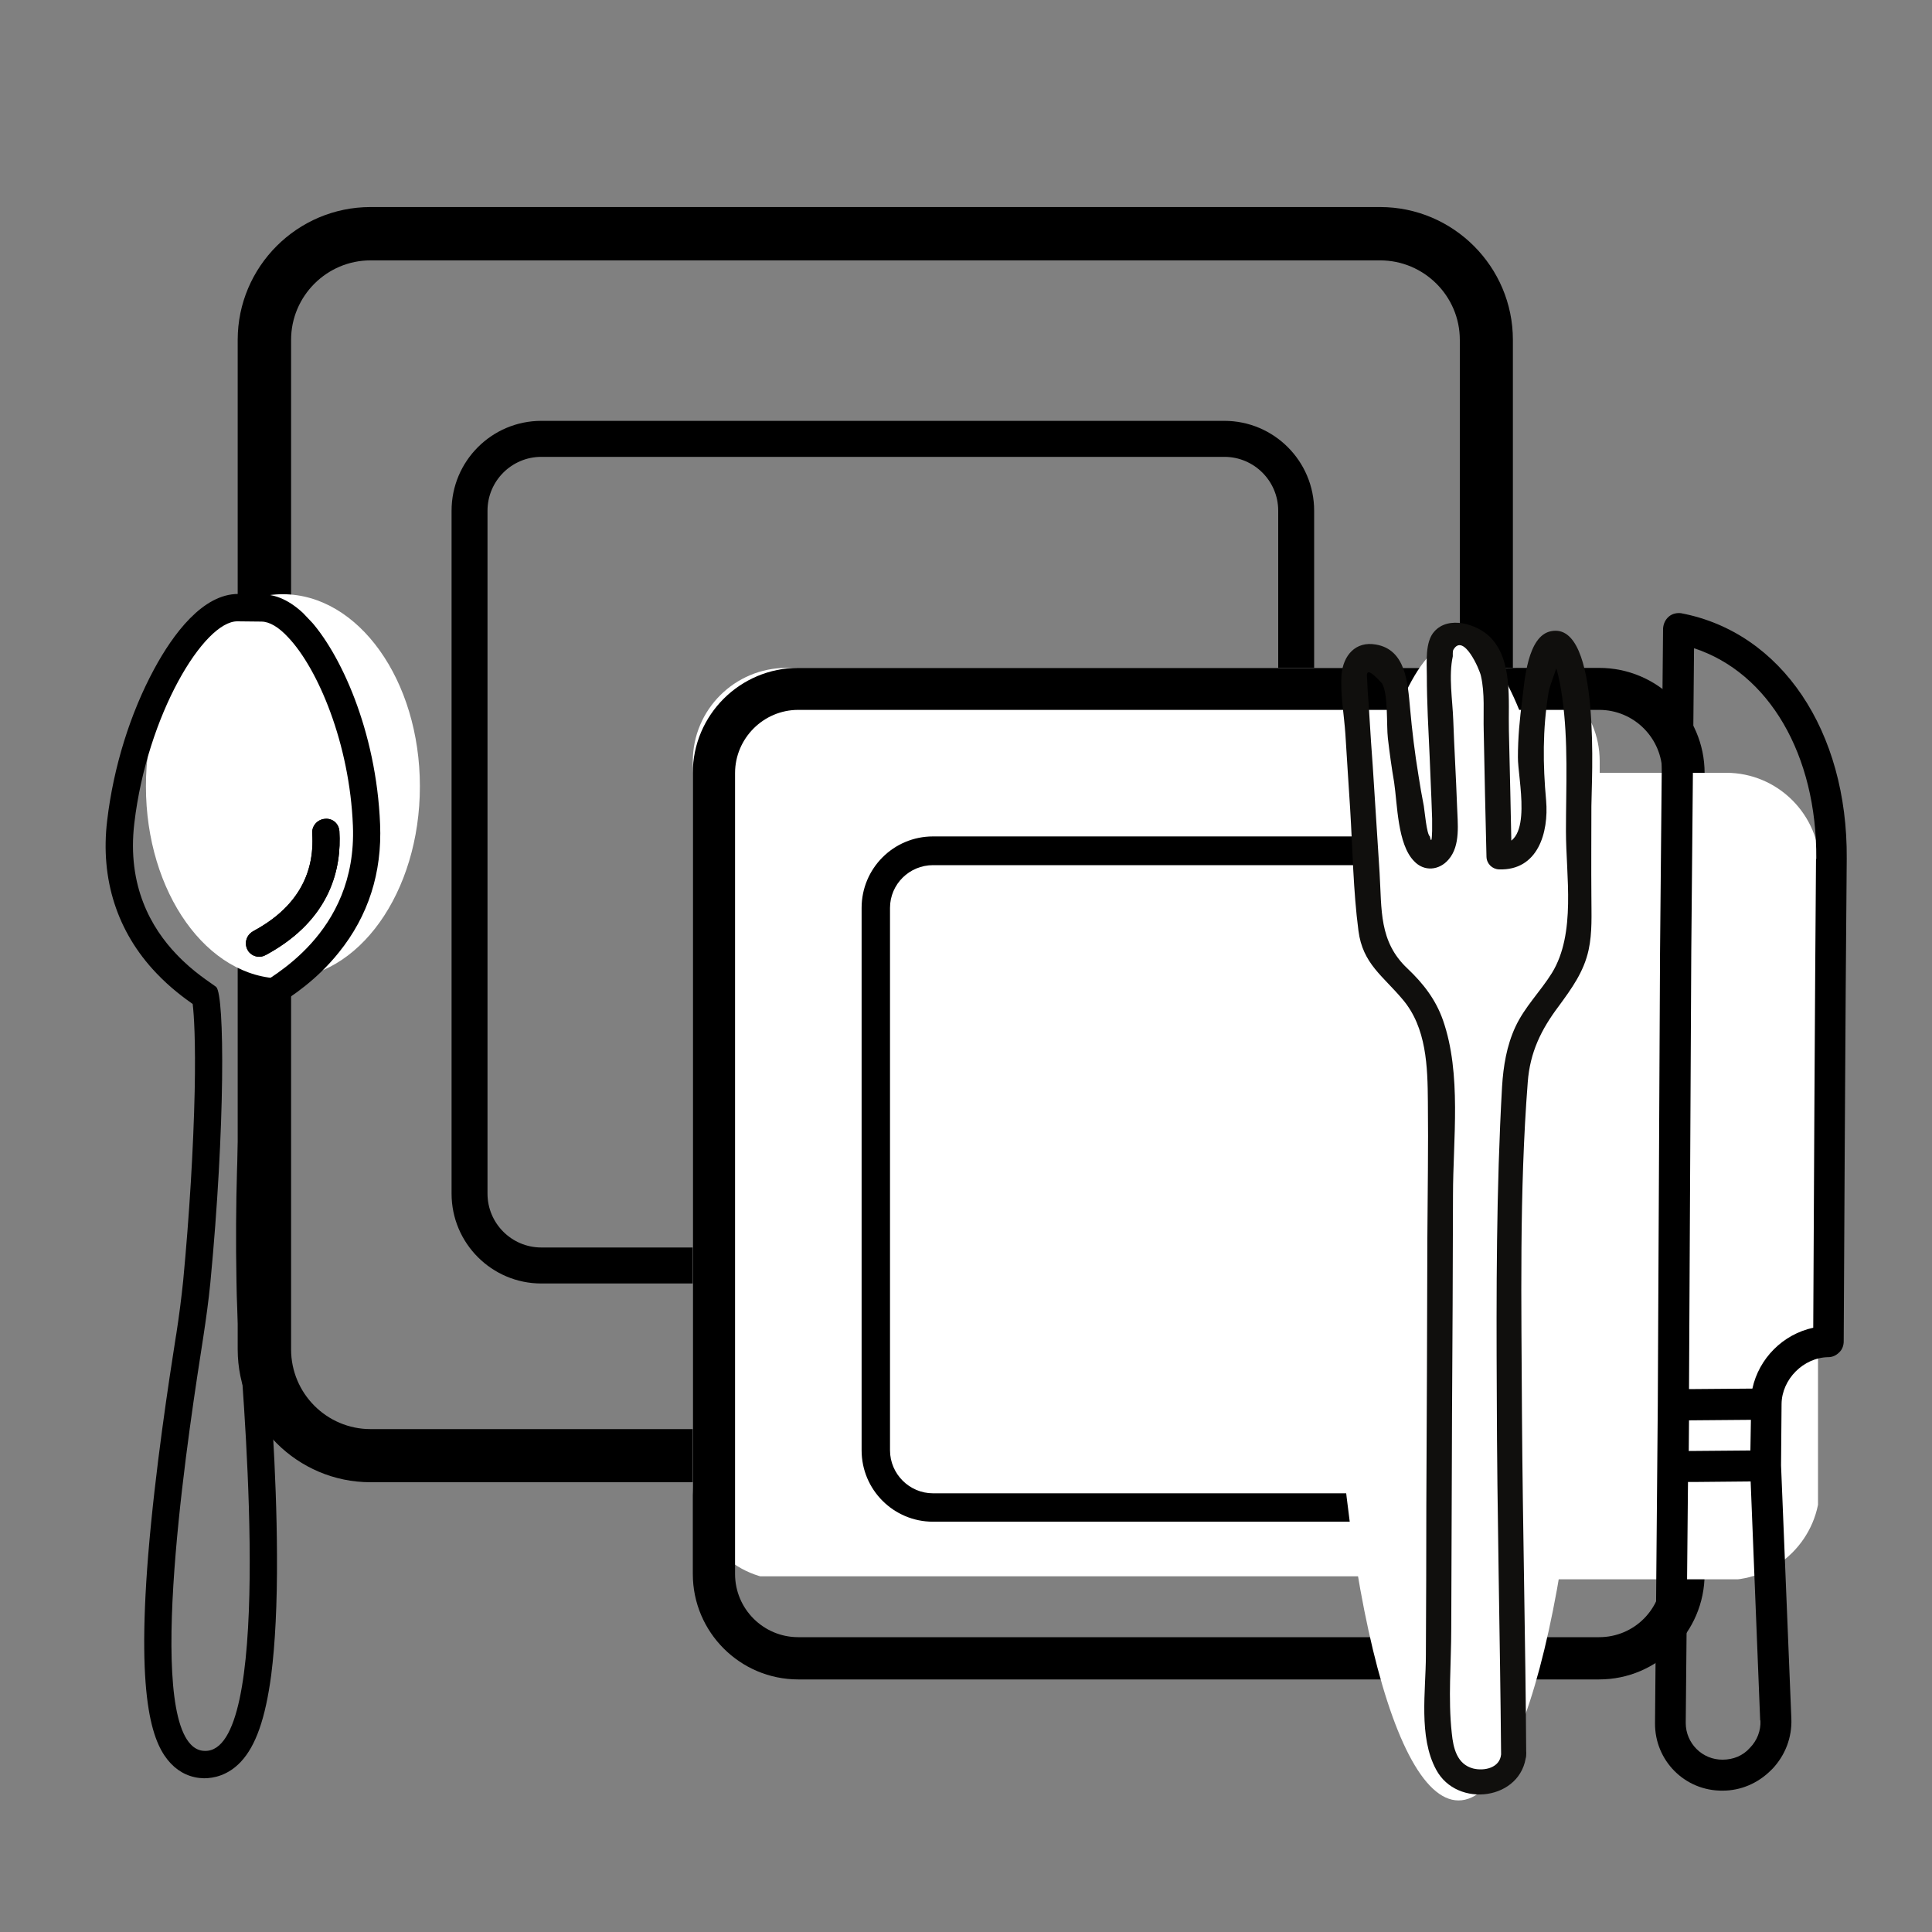
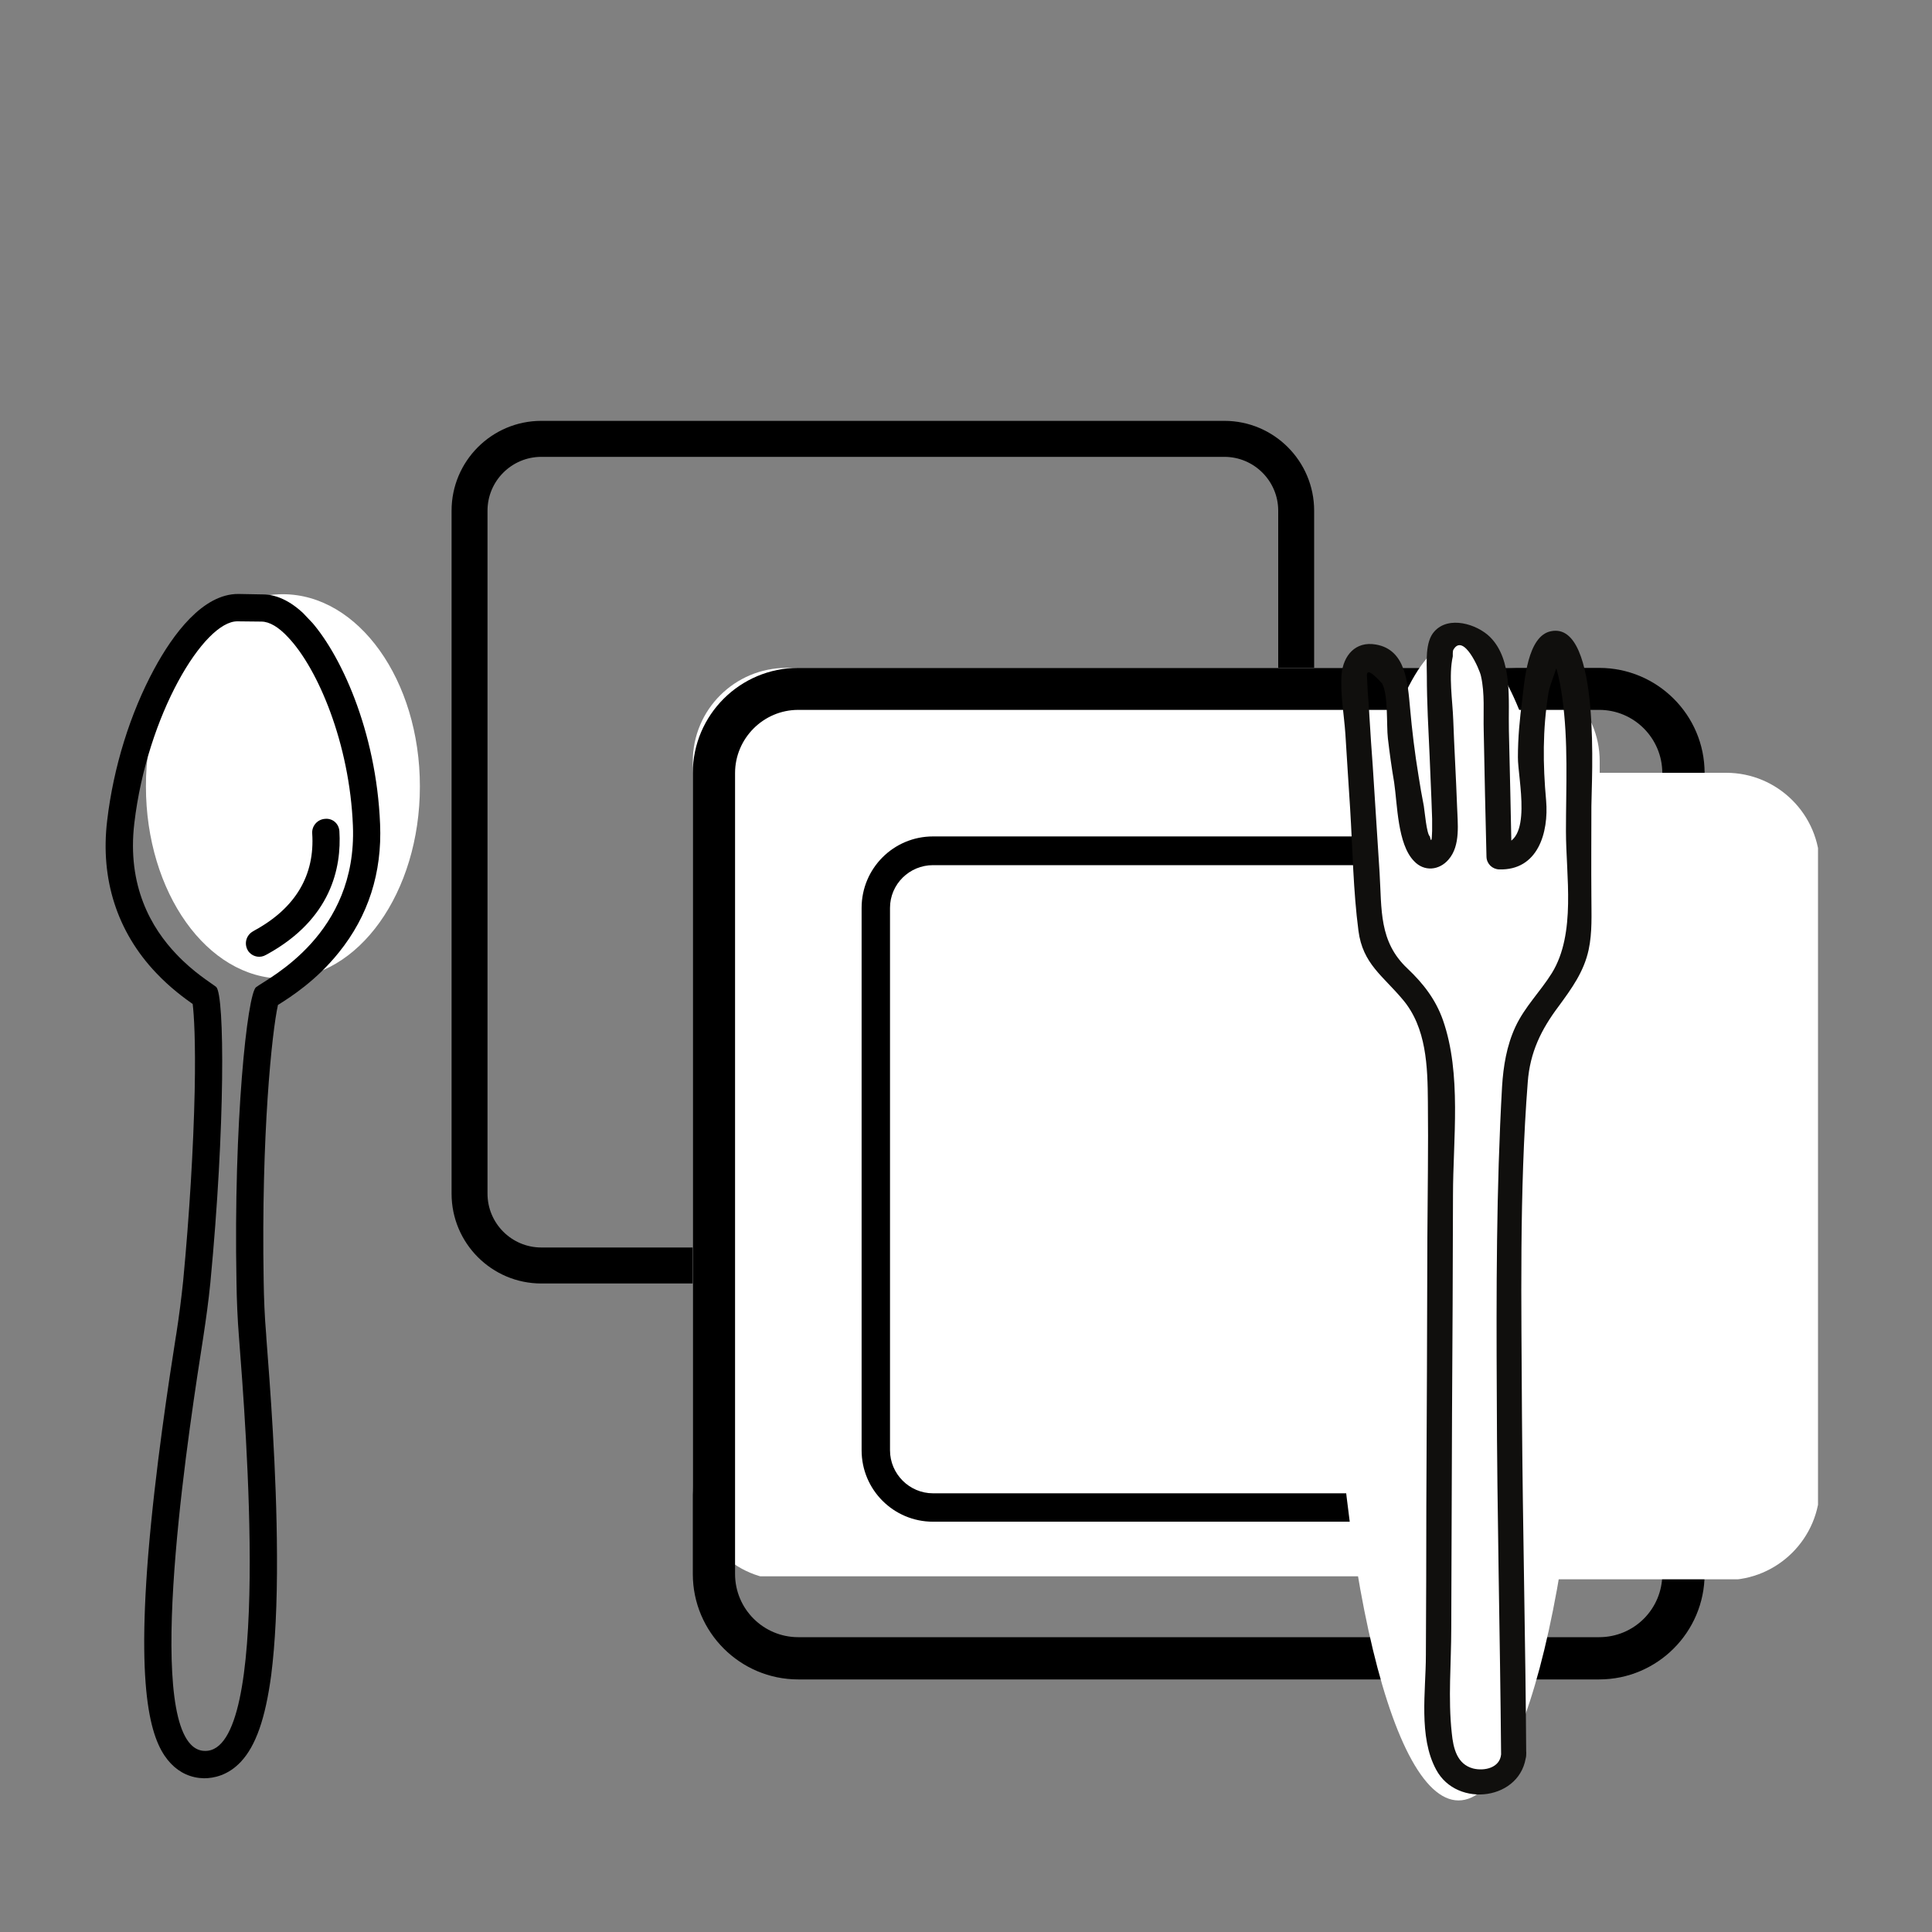
<svg xmlns="http://www.w3.org/2000/svg" width="40" zoomAndPan="magnify" viewBox="0 0 30 30" height="40" preserveAspectRatio="xMidYMid meet" version="1.0">
  <rect x="0" y="0" width="30" height="30" fill="#808080" stroke="none" />
  <defs>
    <clipPath id="7750a2363d">
-       <path d="M 3.691 3.215 L 23.492 3.215 L 23.492 23.016 L 3.691 23.016 Z M 3.691 3.215 " clip-rule="nonzero" />
-     </clipPath>
+       </clipPath>
    <clipPath id="ecd5c6611a">
      <path d="M 7.012 6.535 L 20.406 6.535 L 20.406 19.93 L 7.012 19.93 Z M 7.012 6.535 " clip-rule="nonzero" />
    </clipPath>
    <clipPath id="77f7424613">
      <path d="M 2.266 9.227 L 6.559 9.227 L 6.559 15.195 L 2.266 15.195 Z M 2.266 9.227 " clip-rule="nonzero" />
    </clipPath>
    <clipPath id="3cebf9e1bc">
      <path d="M 4.391 9.227 C 3.219 9.227 2.266 10.562 2.266 12.211 C 2.266 13.859 3.219 15.195 4.391 15.195 C 5.566 15.195 6.52 13.859 6.52 12.211 C 6.52 10.562 5.566 9.227 4.391 9.227 " clip-rule="nonzero" />
    </clipPath>
    <clipPath id="b600029abe">
      <path d="M 3 12 L 6 12 L 6 15 L 3 15 Z M 3 12 " clip-rule="nonzero" />
    </clipPath>
    <clipPath id="3d72436aa1">
      <path d="M 3.812 8.578 L 13.309 18.582 L 3.309 28.074 L -6.188 18.074 Z M 3.812 8.578 " clip-rule="nonzero" />
    </clipPath>
    <clipPath id="10312b5494">
      <path d="M 3.812 8.578 L 13.309 18.582 L 3.309 28.074 L -6.188 18.074 Z M 3.812 8.578 " clip-rule="nonzero" />
    </clipPath>
    <clipPath id="f50e4da7a0">
      <path d="M 3.812 8.578 L 13.309 18.582 L 3.309 28.074 L -6.188 18.074 Z M 3.812 8.578 " clip-rule="nonzero" />
    </clipPath>
    <clipPath id="f7db3c9fb7">
      <path d="M 1 9 L 6 9 L 6 28 L 1 28 Z M 1 9 " clip-rule="nonzero" />
    </clipPath>
    <clipPath id="32da39b0c1">
      <path d="M 3.812 8.578 L 13.309 18.582 L 3.309 28.074 L -6.188 18.074 Z M 3.812 8.578 " clip-rule="nonzero" />
    </clipPath>
    <clipPath id="9a1289db70">
-       <path d="M 3.812 8.578 L 13.309 18.582 L 3.309 28.074 L -6.188 18.074 Z M 3.812 8.578 " clip-rule="nonzero" />
+       <path d="M 3.812 8.578 L 13.309 18.582 L 3.309 28.074 L -6.188 18.074 Z " clip-rule="nonzero" />
    </clipPath>
    <clipPath id="a4e5467598">
      <path d="M 3.812 8.578 L 13.309 18.582 L 3.309 28.074 L -6.188 18.074 Z M 3.812 8.578 " clip-rule="nonzero" />
    </clipPath>
    <clipPath id="11ad3d9afa">
      <path d="M 3 12 L 6 12 L 6 15 L 3 15 Z M 3 12 " clip-rule="nonzero" />
    </clipPath>
    <clipPath id="d2bb885077">
-       <path d="M 3.812 8.578 L 13.309 18.582 L 3.309 28.074 L -6.188 18.074 Z M 3.812 8.578 " clip-rule="nonzero" />
-     </clipPath>
+       </clipPath>
    <clipPath id="b4c5e0c0fb">
      <path d="M 3.812 8.578 L 13.309 18.582 L 3.309 28.074 L -6.188 18.074 Z M 3.812 8.578 " clip-rule="nonzero" />
    </clipPath>
    <clipPath id="6b41ed249b">
      <path d="M 3.812 8.578 L 13.309 18.582 L 3.309 28.074 L -6.188 18.074 Z M 3.812 8.578 " clip-rule="nonzero" />
    </clipPath>
    <clipPath id="2398f91a59">
      <path d="M 10.758 10.371 L 24.863 10.371 L 24.863 24.598 L 10.758 24.598 Z M 10.758 10.371 " clip-rule="nonzero" />
    </clipPath>
    <clipPath id="a38a886b23">
      <path d="M 12.211 10.371 L 23.387 10.371 C 24.188 10.371 24.84 11.02 24.84 11.82 L 24.84 23.082 C 24.84 23.883 24.188 24.535 23.387 24.535 L 12.211 24.535 C 11.41 24.535 10.758 23.883 10.758 23.082 L 10.758 11.82 C 10.758 11.02 11.41 10.371 12.211 10.371 " clip-rule="nonzero" />
    </clipPath>
    <clipPath id="ba62399783">
      <path d="M 10.758 10.371 L 26.469 10.371 L 26.469 26.078 L 10.758 26.078 Z M 10.758 10.371 " clip-rule="nonzero" />
    </clipPath>
    <clipPath id="a5614fe192">
      <path d="M 13.379 12.988 L 24.02 12.988 L 24.02 23.629 L 13.379 23.629 Z M 13.379 12.988 " clip-rule="nonzero" />
    </clipPath>
    <clipPath id="7fffe94f16">
      <path d="M 20.672 9.941 L 24.664 9.941 L 24.664 27.992 L 20.672 27.992 Z M 20.672 9.941 " clip-rule="nonzero" />
    </clipPath>
    <clipPath id="64fe832e0e">
      <path d="M 22.648 9.941 C 21.555 9.941 20.672 13.977 20.672 18.949 C 20.672 23.926 21.555 27.957 22.648 27.957 C 23.742 27.957 24.629 23.926 24.629 18.949 C 24.629 13.977 23.742 9.941 22.648 9.941 " clip-rule="nonzero" />
    </clipPath>
    <clipPath id="9d7c404776">
      <path d="M 22.648 12 L 28.363 12 L 28.363 24.656 L 22.648 24.656 Z M 22.648 12 " clip-rule="nonzero" />
    </clipPath>
    <clipPath id="0304f3c2ef">
      <path d="M 24.102 12 L 26.805 12 C 27.605 12 28.258 12.652 28.258 13.453 L 28.258 23.082 C 28.258 23.883 27.605 24.535 26.805 24.535 L 24.102 24.535 C 23.301 24.535 22.648 23.883 22.648 23.082 L 22.648 13.453 C 22.648 12.652 23.301 12 24.102 12 " clip-rule="nonzero" />
    </clipPath>
    <clipPath id="b594a01f24">
      <path d="M 25 9 L 29 9 L 29 28 L 25 28 Z M 25 9 " clip-rule="nonzero" />
    </clipPath>
    <clipPath id="68c5d5bccd">
      <path d="M 16.922 18.562 L 26.672 8.812 L 36.426 18.562 L 26.672 28.316 Z M 16.922 18.562 " clip-rule="nonzero" />
    </clipPath>
    <clipPath id="01792dacc6">
-       <path d="M 16.922 18.562 L 26.672 8.812 L 36.426 18.562 L 26.672 28.316 Z M 16.922 18.562 " clip-rule="nonzero" />
-     </clipPath>
+       </clipPath>
    <clipPath id="3f837eea3b">
      <path d="M 16.922 18.562 L 26.672 8.812 L 36.426 18.562 L 26.672 28.316 Z M 16.922 18.562 " clip-rule="nonzero" />
    </clipPath>
  </defs>
  <g clip-path="url(#7750a2363d)">
    <path fill="#000000" d="M 21.43 3.215 L 5.754 3.215 C 4.617 3.215 3.691 4.141 3.691 5.277 L 3.691 20.953 C 3.691 22.09 4.617 23.016 5.754 23.016 L 21.43 23.016 C 22.566 23.016 23.492 22.09 23.492 20.953 L 23.492 5.277 C 23.492 4.141 22.566 3.215 21.43 3.215 Z M 22.668 20.953 C 22.668 21.637 22.113 22.191 21.43 22.191 L 5.754 22.191 C 5.074 22.191 4.52 21.637 4.52 20.953 L 4.52 5.277 C 4.52 4.598 5.074 4.043 5.754 4.043 L 21.43 4.043 C 22.113 4.043 22.668 4.598 22.668 5.277 Z M 22.668 20.953 " fill-opacity="1" fill-rule="nonzero" />
  </g>
  <g clip-path="url(#ecd5c6611a)">
    <path fill="#000000" d="M 19.012 6.535 L 8.406 6.535 C 7.637 6.535 7.012 7.16 7.012 7.93 L 7.012 18.535 C 7.012 19.305 7.637 19.93 8.406 19.93 L 19.012 19.93 C 19.781 19.93 20.406 19.305 20.406 18.535 L 20.406 7.93 C 20.406 7.16 19.781 6.535 19.012 6.535 Z M 19.848 18.535 C 19.848 18.996 19.473 19.371 19.012 19.371 L 8.406 19.371 C 7.945 19.371 7.57 18.996 7.57 18.535 L 7.57 7.93 C 7.57 7.469 7.945 7.094 8.406 7.094 L 19.012 7.094 C 19.473 7.094 19.848 7.469 19.848 7.93 Z M 19.848 18.535 " fill-opacity="1" fill-rule="nonzero" />
  </g>
  <g clip-path="url(#77f7424613)">
    <g clip-path="url(#3cebf9e1bc)">
      <path fill="#ffffff" d="M 2.266 9.227 L 6.559 9.227 L 6.559 15.195 L 2.266 15.195 Z M 2.266 9.227 " fill-opacity="1" fill-rule="nonzero" />
    </g>
  </g>
  <g clip-path="url(#b600029abe)">
    <g clip-path="url(#3d72436aa1)">
      <g clip-path="url(#10312b5494)">
        <g clip-path="url(#f50e4da7a0)">
          <path fill="#000000" d="M 3.875 14.793 C 3.863 14.781 3.852 14.766 3.844 14.75 C 3.789 14.648 3.824 14.52 3.93 14.461 L 3.957 14.445 C 4.59 14.098 4.891 13.59 4.848 12.941 C 4.84 12.824 4.93 12.723 5.047 12.715 C 5.164 12.703 5.262 12.789 5.27 12.906 C 5.305 13.477 5.141 14.27 4.152 14.816 L 4.129 14.828 C 4.043 14.879 3.938 14.859 3.875 14.793 Z M 3.875 14.793 " fill-opacity="1" fill-rule="nonzero" />
        </g>
      </g>
    </g>
  </g>
  <g clip-path="url(#f7db3c9fb7)">
    <g clip-path="url(#32da39b0c1)">
      <g clip-path="url(#9a1289db70)">
        <g clip-path="url(#a4e5467598)">
          <path fill="#000000" d="M 4.473 9.895 C 4.934 10.379 5.43 11.543 5.48 12.824 C 5.547 14.508 4.18 15.18 3.977 15.328 C 3.84 15.426 3.625 17.441 3.672 19.902 C 3.676 20.191 3.688 20.48 3.711 20.766 C 3.816 22.137 4.223 27.203 3.184 27.188 C 3.098 27.188 3.023 27.152 2.961 27.086 C 2.273 26.363 2.961 22.02 3.156 20.766 C 3.199 20.484 3.238 20.203 3.266 19.922 C 3.5 17.477 3.488 15.465 3.359 15.328 C 3.359 15.328 3.359 15.324 3.355 15.324 C 3.277 15.262 3.008 15.102 2.738 14.816 C 2.355 14.414 1.969 13.762 2.086 12.781 C 2.285 11.098 3.168 9.641 3.688 9.648 L 4.059 9.652 C 4.184 9.652 4.328 9.738 4.473 9.895 M 4.785 9.598 L 4.473 9.895 L 4.785 9.598 C 4.555 9.355 4.316 9.23 4.078 9.23 L 3.703 9.223 C 3.148 9.219 2.684 9.852 2.395 10.387 C 2.023 11.074 1.762 11.91 1.664 12.742 C 1.555 13.652 1.82 14.473 2.426 15.109 C 2.645 15.34 2.859 15.496 2.992 15.59 C 3.012 15.754 3.039 16.16 3.023 16.941 C 3.004 17.82 2.941 18.871 2.844 19.891 C 2.816 20.16 2.781 20.434 2.738 20.711 L 2.73 20.758 C 2.625 21.426 2.41 22.82 2.301 24.148 C 2.113 26.488 2.391 27.105 2.652 27.383 C 2.793 27.531 2.969 27.609 3.168 27.613 C 3.316 27.613 3.539 27.57 3.738 27.359 C 3.973 27.109 4.121 26.684 4.211 26.012 C 4.273 25.527 4.305 24.902 4.301 24.156 C 4.297 22.84 4.188 21.457 4.137 20.789 L 4.133 20.723 C 4.109 20.441 4.098 20.16 4.094 19.883 C 4.055 17.617 4.223 16.02 4.316 15.605 C 4.527 15.473 4.918 15.219 5.262 14.789 C 5.719 14.223 5.934 13.551 5.902 12.797 C 5.844 11.348 5.281 10.125 4.785 9.598 Z M 4.785 9.598 " fill-opacity="1" fill-rule="nonzero" />
        </g>
      </g>
    </g>
  </g>
  <g clip-path="url(#11ad3d9afa)">
    <g clip-path="url(#d2bb885077)">
      <g clip-path="url(#b4c5e0c0fb)">
        <g clip-path="url(#6b41ed249b)">
          <path fill="#000000" d="M 3.875 14.793 C 3.863 14.781 3.852 14.766 3.844 14.75 C 3.789 14.648 3.824 14.52 3.93 14.461 L 3.957 14.445 C 4.59 14.098 4.891 13.59 4.848 12.941 C 4.84 12.824 4.93 12.723 5.047 12.715 C 5.164 12.703 5.262 12.789 5.27 12.906 C 5.305 13.477 5.141 14.27 4.152 14.816 L 4.129 14.828 C 4.043 14.879 3.938 14.859 3.875 14.793 Z M 3.875 14.793 " fill-opacity="1" fill-rule="nonzero" />
        </g>
      </g>
    </g>
  </g>
  <g clip-path="url(#2398f91a59)">
    <g clip-path="url(#a38a886b23)">
      <path fill="#ffffff" d="M 10.758 10.371 L 24.863 10.371 L 24.863 24.477 L 10.758 24.477 Z M 10.758 10.371 " fill-opacity="1" fill-rule="nonzero" />
    </g>
  </g>
  <g clip-path="url(#ba62399783)">
    <path fill="#000000" d="M 24.832 10.371 L 12.395 10.371 C 11.492 10.371 10.758 11.102 10.758 12.004 L 10.758 24.441 C 10.758 25.344 11.492 26.078 12.395 26.078 L 24.832 26.078 C 25.734 26.078 26.469 25.344 26.469 24.441 L 26.469 12.004 C 26.469 11.102 25.734 10.371 24.832 10.371 Z M 25.812 24.441 C 25.812 24.984 25.375 25.422 24.832 25.422 L 12.395 25.422 C 11.855 25.422 11.414 24.984 11.414 24.441 L 11.414 12.004 C 11.414 11.465 11.855 11.023 12.395 11.023 L 24.832 11.023 C 25.375 11.023 25.812 11.465 25.812 12.004 Z M 25.812 24.441 " fill-opacity="1" fill-rule="nonzero" />
  </g>
  <g clip-path="url(#a5614fe192)">
    <path fill="#000000" d="M 22.91 12.988 L 14.488 12.988 C 13.875 12.988 13.379 13.484 13.379 14.098 L 13.379 22.52 C 13.379 23.133 13.875 23.629 14.488 23.629 L 22.91 23.629 C 23.523 23.629 24.02 23.133 24.02 22.52 L 24.02 14.098 C 24.02 13.484 23.523 12.988 22.91 12.988 Z M 23.578 22.52 C 23.578 22.887 23.277 23.188 22.91 23.188 L 14.488 23.188 C 14.121 23.188 13.82 22.887 13.82 22.52 L 13.82 14.098 C 13.82 13.73 14.121 13.434 14.488 13.434 L 22.91 13.434 C 23.277 13.434 23.578 13.73 23.578 14.098 Z M 23.578 22.52 " fill-opacity="1" fill-rule="nonzero" />
  </g>
  <g clip-path="url(#7fffe94f16)">
    <g clip-path="url(#64fe832e0e)">
      <path fill="#ffffff" d="M 20.672 9.941 L 24.664 9.941 L 24.664 27.992 L 20.672 27.992 Z M 20.672 9.941 " fill-opacity="1" fill-rule="nonzero" />
    </g>
  </g>
  <g clip-path="url(#9d7c404776)">
    <g clip-path="url(#0304f3c2ef)">
      <path fill="#ffffff" d="M 22.648 12 L 28.23 12 L 28.23 24.523 L 22.648 24.523 Z M 22.648 12 " fill-opacity="1" fill-rule="nonzero" />
    </g>
  </g>
  <path fill="#100f0d" d="M 23.309 27.242 C 23.289 27.453 23.047 27.504 22.875 27.461 C 22.625 27.395 22.566 27.148 22.543 26.91 C 22.484 26.379 22.535 25.82 22.535 25.289 C 22.539 24.18 22.543 23.074 22.547 21.965 C 22.555 20.832 22.559 19.695 22.562 18.559 C 22.562 17.691 22.699 16.68 22.406 15.84 C 22.293 15.52 22.102 15.273 21.855 15.039 C 21.41 14.621 21.457 14.125 21.422 13.551 C 21.387 13 21.352 12.449 21.316 11.895 C 21.297 11.648 21.281 11.398 21.266 11.152 C 21.258 11.012 21.25 10.875 21.238 10.738 C 21.234 10.664 21.23 10.594 21.227 10.52 C 21.211 10.387 21.285 10.418 21.461 10.613 C 21.559 10.789 21.527 11.262 21.551 11.465 C 21.578 11.695 21.609 11.922 21.648 12.148 C 21.699 12.488 21.699 13.109 21.957 13.371 C 22.113 13.539 22.348 13.516 22.492 13.348 C 22.684 13.129 22.633 12.781 22.625 12.512 C 22.609 12.066 22.582 11.625 22.566 11.18 C 22.555 10.871 22.492 10.496 22.559 10.191 C 22.559 10.176 22.555 10.105 22.57 10.086 C 22.727 9.824 22.977 10.398 22.996 10.496 C 23.059 10.77 23.031 11.066 23.039 11.344 C 23.051 11.996 23.066 12.652 23.082 13.305 C 23.086 13.414 23.172 13.496 23.277 13.5 C 23.879 13.52 24.051 12.93 24.008 12.43 C 23.957 11.871 23.953 11.328 24.043 10.77 C 24.07 10.594 24.207 10.34 24.207 10.168 C 24.207 10.203 24.113 10.156 24.117 10.234 C 24.121 10.281 24.156 10.348 24.172 10.395 C 24.211 10.535 24.238 10.684 24.258 10.828 C 24.355 11.512 24.316 12.215 24.316 12.906 C 24.316 13.598 24.477 14.492 24.098 15.109 C 23.918 15.398 23.676 15.633 23.531 15.945 C 23.395 16.238 23.344 16.555 23.324 16.871 C 23.234 18.461 23.234 20.066 23.242 21.656 C 23.246 23.516 23.293 25.379 23.309 27.242 C 23.312 27.492 23.703 27.496 23.699 27.242 C 23.688 25.484 23.645 23.73 23.633 21.973 C 23.625 20.258 23.59 18.512 23.723 16.801 C 23.758 16.34 23.93 15.988 24.203 15.625 C 24.406 15.348 24.594 15.09 24.668 14.75 C 24.727 14.477 24.711 14.199 24.711 13.922 C 24.707 13.453 24.711 12.984 24.711 12.516 C 24.711 12.164 24.871 9.645 24.086 9.801 C 23.715 9.871 23.672 10.586 23.637 10.867 C 23.598 11.16 23.57 11.457 23.57 11.758 C 23.566 12.082 23.82 13.125 23.277 13.109 L 23.473 13.305 C 23.461 12.652 23.445 11.996 23.43 11.344 C 23.418 10.883 23.496 10.25 23.137 9.891 C 22.934 9.691 22.496 9.555 22.273 9.805 C 22.125 9.965 22.156 10.289 22.156 10.492 C 22.156 10.906 22.18 11.324 22.199 11.738 C 22.207 11.961 22.219 12.184 22.227 12.406 C 22.23 12.508 22.234 12.609 22.238 12.715 C 22.238 12.777 22.238 12.84 22.238 12.902 C 22.234 13.059 22.223 13.086 22.203 12.988 C 22.152 12.953 22.121 12.582 22.109 12.516 C 22.078 12.359 22.051 12.203 22.027 12.047 C 21.969 11.695 21.926 11.344 21.895 10.992 C 21.859 10.609 21.832 10.086 21.363 10.008 C 21.047 9.953 20.859 10.18 20.832 10.469 C 20.809 10.77 20.871 11.098 20.891 11.398 C 20.914 11.785 20.941 12.172 20.965 12.559 C 21.004 13.188 21.012 13.828 21.094 14.453 C 21.16 14.965 21.473 15.152 21.781 15.52 C 22.152 15.957 22.168 16.562 22.172 17.109 C 22.18 17.812 22.168 18.52 22.164 19.223 C 22.16 20.609 22.156 21.992 22.148 23.379 C 22.148 24.152 22.145 24.926 22.141 25.703 C 22.141 26.258 22.023 26.969 22.301 27.48 C 22.625 28.086 23.637 27.953 23.699 27.242 C 23.723 26.988 23.332 26.992 23.309 27.242 " fill-opacity="1" fill-rule="nonzero" />
  <g clip-path="url(#b594a01f24)">
    <g clip-path="url(#68c5d5bccd)">
      <g clip-path="url(#01792dacc6)">
        <g clip-path="url(#3f837eea3b)">
          <path fill="#000000" d="M 26.113 9.523 C 26.043 9.512 25.969 9.527 25.914 9.574 C 25.859 9.621 25.828 9.688 25.824 9.762 L 25.777 14.789 L 25.742 21.82 L 25.699 26.758 C 25.695 27.34 26.164 27.812 26.75 27.805 C 27.031 27.805 27.297 27.691 27.5 27.488 C 27.508 27.48 27.512 27.477 27.52 27.469 C 27.723 27.254 27.828 26.977 27.816 26.684 L 27.656 22.754 L 27.664 21.801 C 27.668 21.418 28.004 21.078 28.391 21.074 C 28.453 21.074 28.512 21.047 28.559 21 C 28.605 20.957 28.629 20.895 28.629 20.828 C 28.629 20.828 28.656 15.328 28.676 13.332 C 28.691 11.352 27.664 9.82 26.109 9.523 Z M 27.336 26.715 C 27.344 26.871 27.285 27.027 27.172 27.141 C 27.066 27.262 26.914 27.324 26.75 27.324 C 26.434 27.328 26.176 27.07 26.176 26.754 L 26.211 23.012 L 26.332 23.012 L 27.184 23.004 L 27.332 26.715 Z M 27.18 22.523 L 26.699 22.527 L 26.223 22.531 L 26.227 22.055 L 27.188 22.047 Z M 28.199 13.34 C 28.184 15.098 28.16 19.582 28.156 20.617 C 27.684 20.719 27.312 21.094 27.211 21.562 L 26.227 21.57 L 26.262 14.781 L 26.305 10.066 C 27.465 10.445 28.215 11.719 28.203 13.336 Z M 28.199 13.34 " fill-opacity="1" fill-rule="nonzero" />
        </g>
      </g>
    </g>
  </g>
</svg>